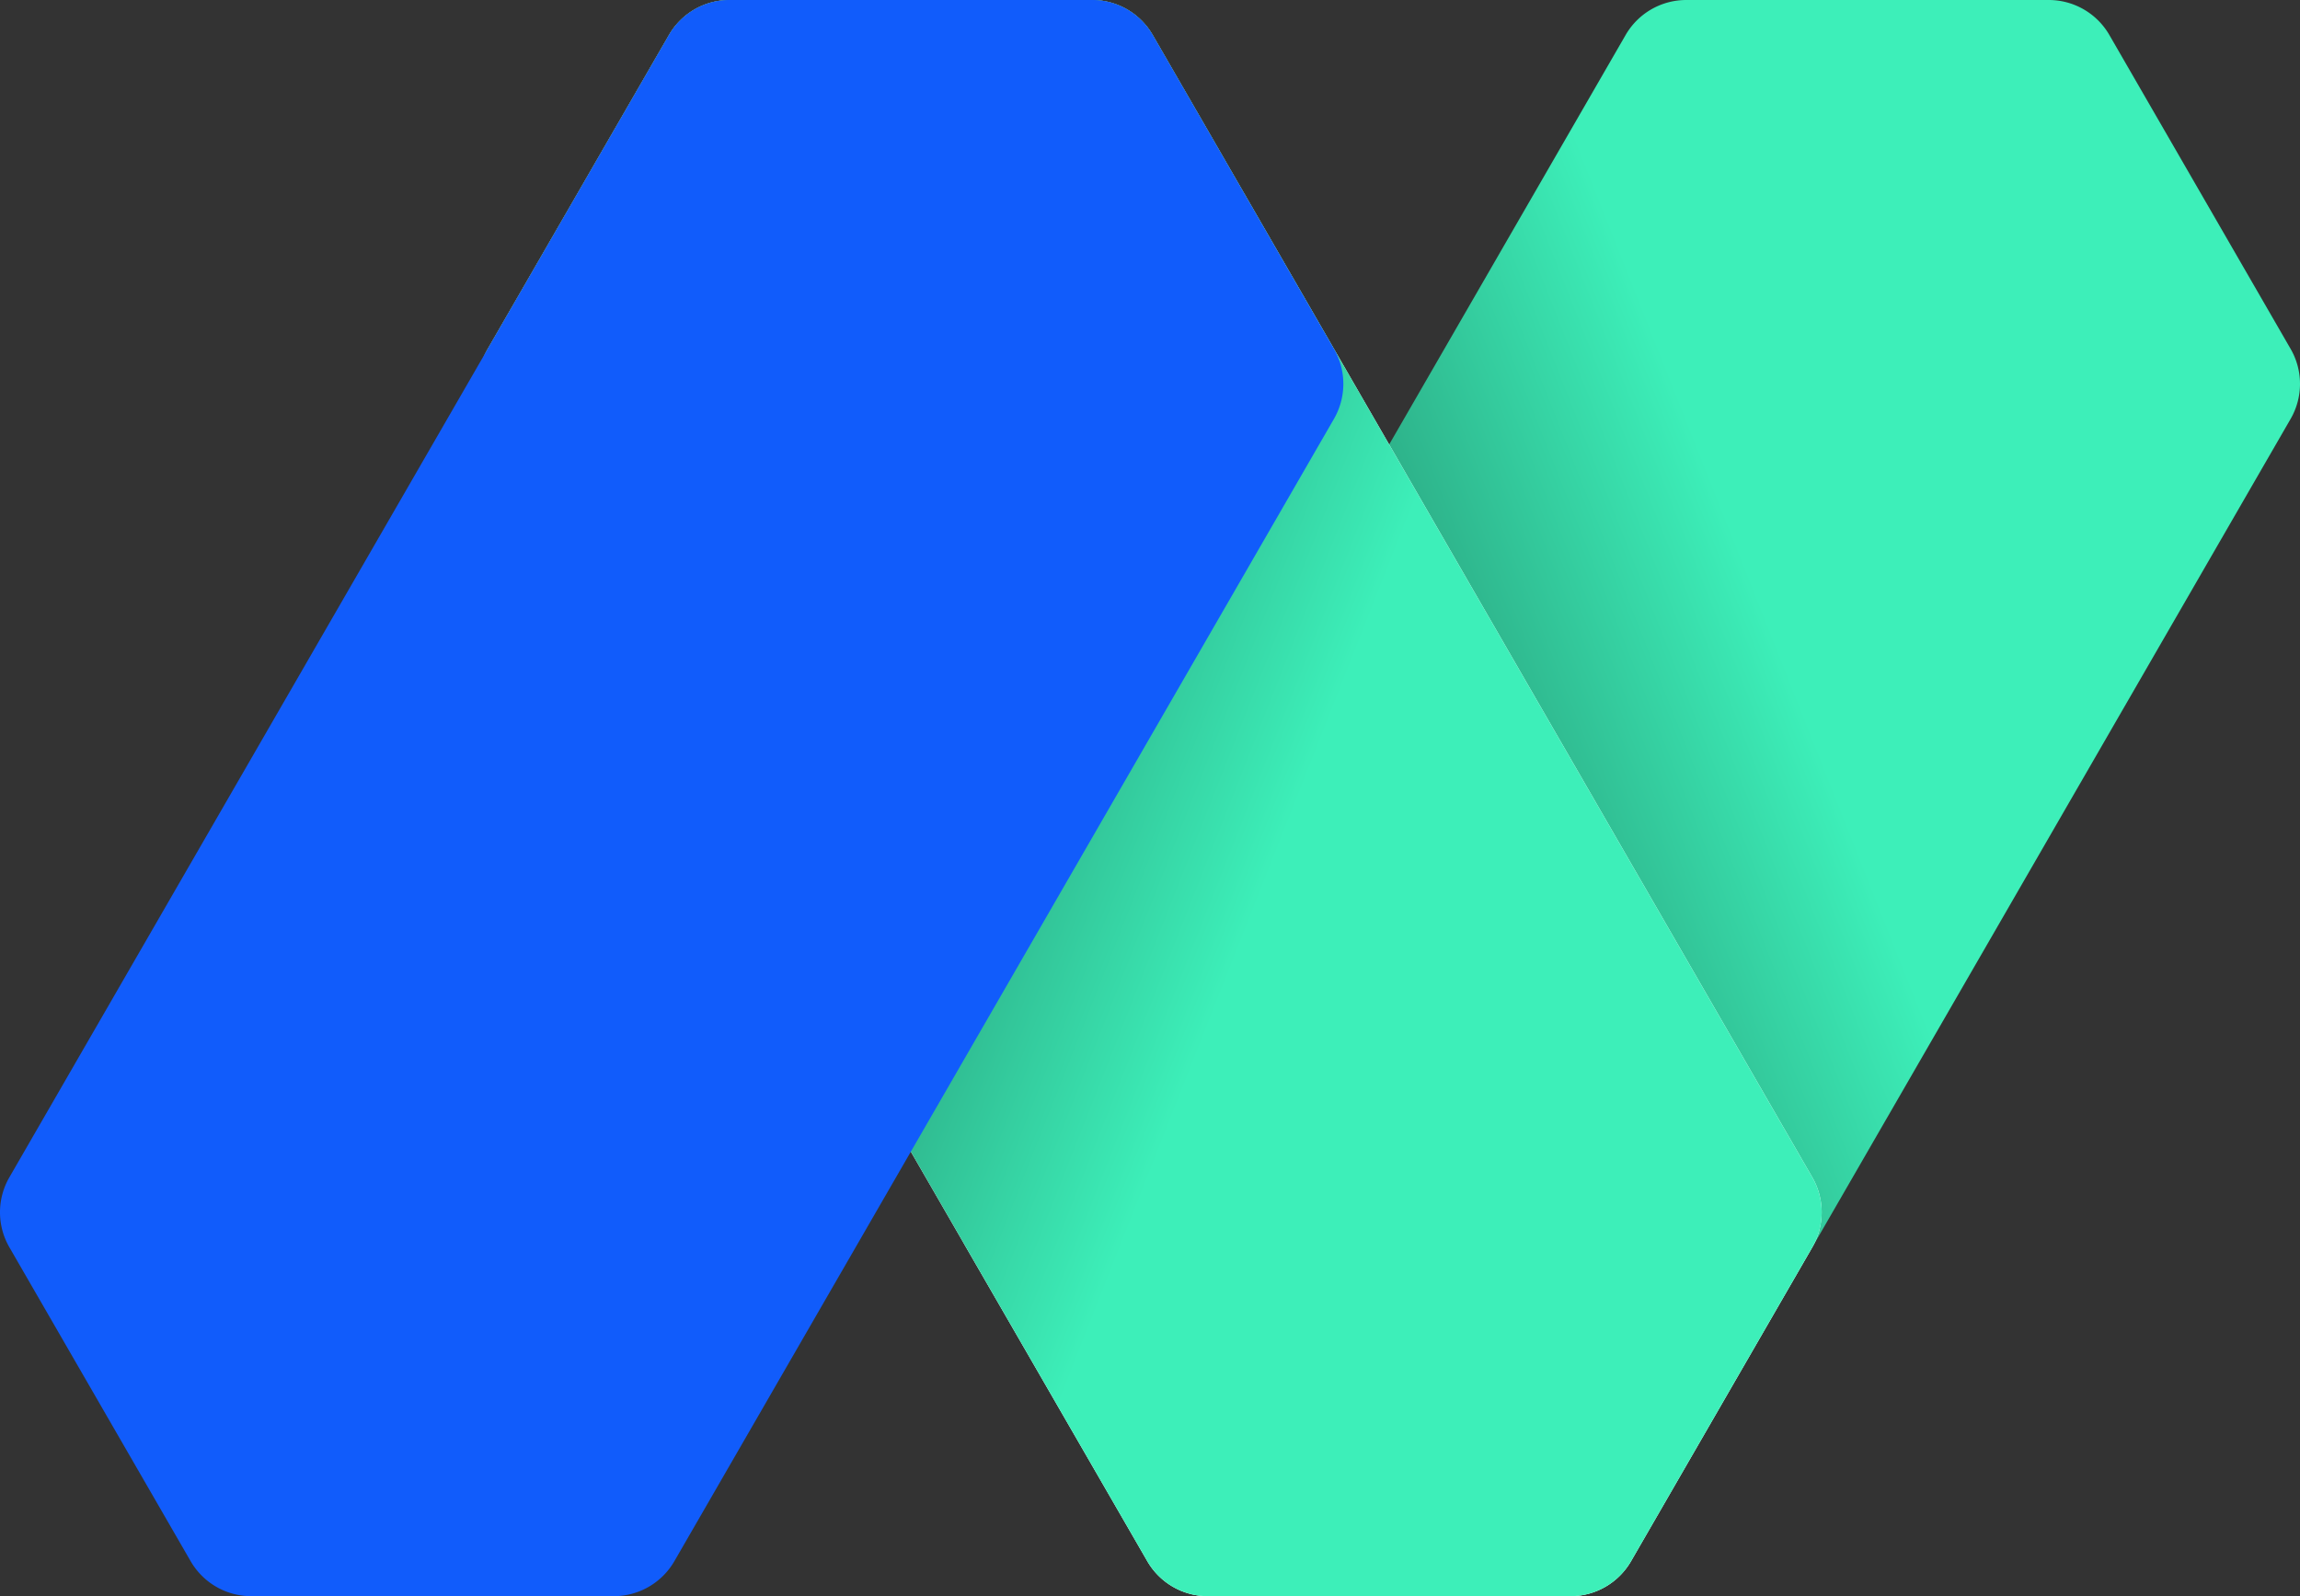
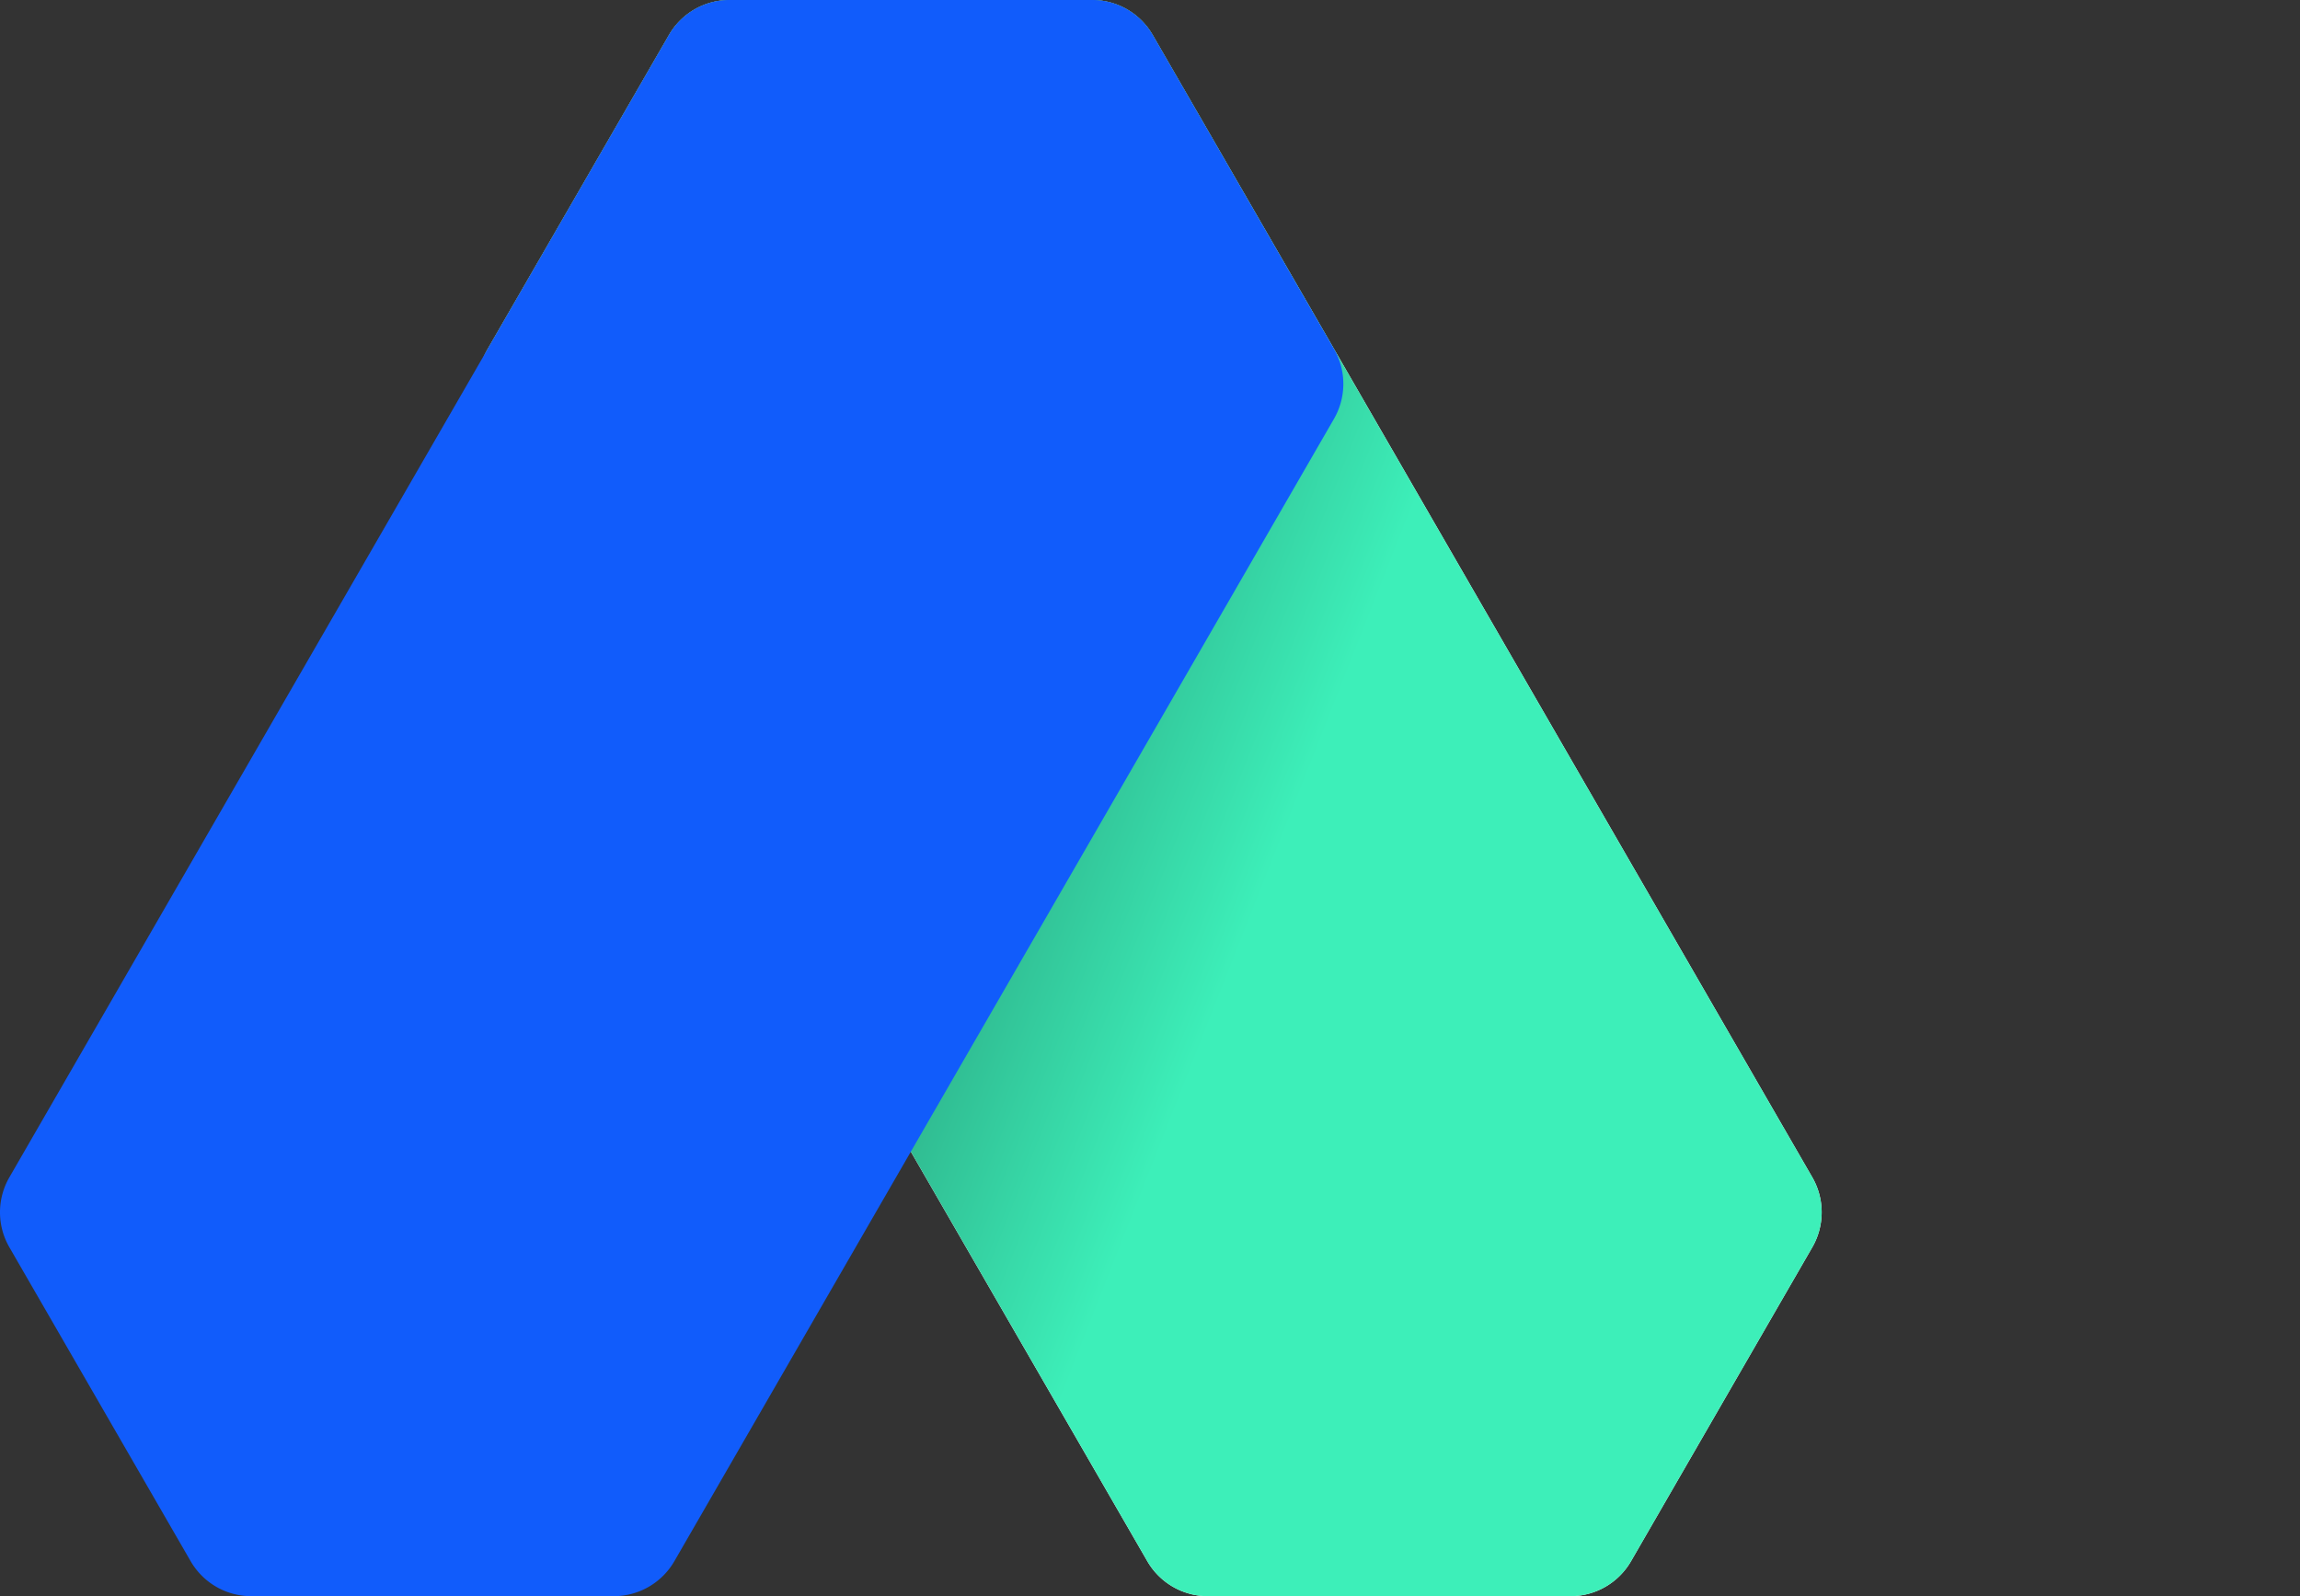
<svg xmlns="http://www.w3.org/2000/svg" id="Group_44962" data-name="Group 44962" width="376" height="260.972" viewBox="0 0 376 260.972">
  <rect x="0" y="0" width="376" height="260.972" fill="#333333" stroke="none" />
  <defs>
    <linearGradient id="linear-gradient" x1="0.9" y1="0.318" x2="0.309" y2="0.595" gradientUnits="objectBoundingBox">
      <stop offset="0.456" stop-color="#3defb9" />
      <stop offset="1" stop-color="#23896a" />
    </linearGradient>
    <linearGradient id="linear-gradient-2" x1="0.856" y1="0.976" x2="0.164" y2="0.653" gradientUnits="objectBoundingBox">
      <stop offset="0.554" stop-color="#3defb9" />
      <stop offset="1" stop-color="#23896a" />
    </linearGradient>
  </defs>
-   <path id="Path_30646" data-name="Path 30646" d="M197.978,3.309a11.442,11.442,0,0,1,9.91,5.722l29.631,51.322a11.444,11.444,0,0,1,0,11.443L129.691,258.559a11.441,11.441,0,0,1-9.91,5.722H60.519a11.443,11.443,0,0,1-9.91-5.722l-29.63-51.321a11.441,11.441,0,0,1,0-11.444L128.806,9.031a11.443,11.443,0,0,1,9.91-5.722Z" transform="translate(136.948 -3.309)" fill="url(#linear-gradient)" />
  <path id="Path_30647" data-name="Path 30647" d="M51.85,3.309a11.443,11.443,0,0,0-9.91,5.722L12.31,60.353a11.44,11.44,0,0,0,0,11.443L120.137,258.559a11.443,11.443,0,0,0,9.91,5.722h59.261a11.444,11.444,0,0,0,9.911-5.722l29.63-51.321a11.445,11.445,0,0,0,0-11.444L121.023,9.031a11.445,11.445,0,0,0-9.911-5.722Z" transform="translate(67.421 -3.309)" fill="#fff" />
  <path id="Path_30648" data-name="Path 30648" d="M51.85,3.309a11.443,11.443,0,0,0-9.91,5.722L12.31,60.353a11.44,11.44,0,0,0,0,11.443L120.137,258.559a11.443,11.443,0,0,0,9.91,5.722h59.261a11.444,11.444,0,0,0,9.911-5.722l29.63-51.321a11.445,11.445,0,0,0,0-11.444L121.023,9.031a11.445,11.445,0,0,0-9.911-5.722Z" transform="translate(67.421 -3.309)" fill="url(#linear-gradient-2)" />
  <path id="Path_30649" data-name="Path 30649" d="M180.64,3.309a11.444,11.444,0,0,1,9.91,5.722l29.63,51.322a11.44,11.44,0,0,1,0,11.443L112.353,258.559a11.444,11.444,0,0,1-9.91,5.722H43.181a11.443,11.443,0,0,1-9.91-5.722L3.64,207.238a11.444,11.444,0,0,1,0-11.444L111.467,9.031a11.445,11.445,0,0,1,9.911-5.722Z" transform="translate(-2.107 -3.309)" fill="#115cfb" />
</svg>